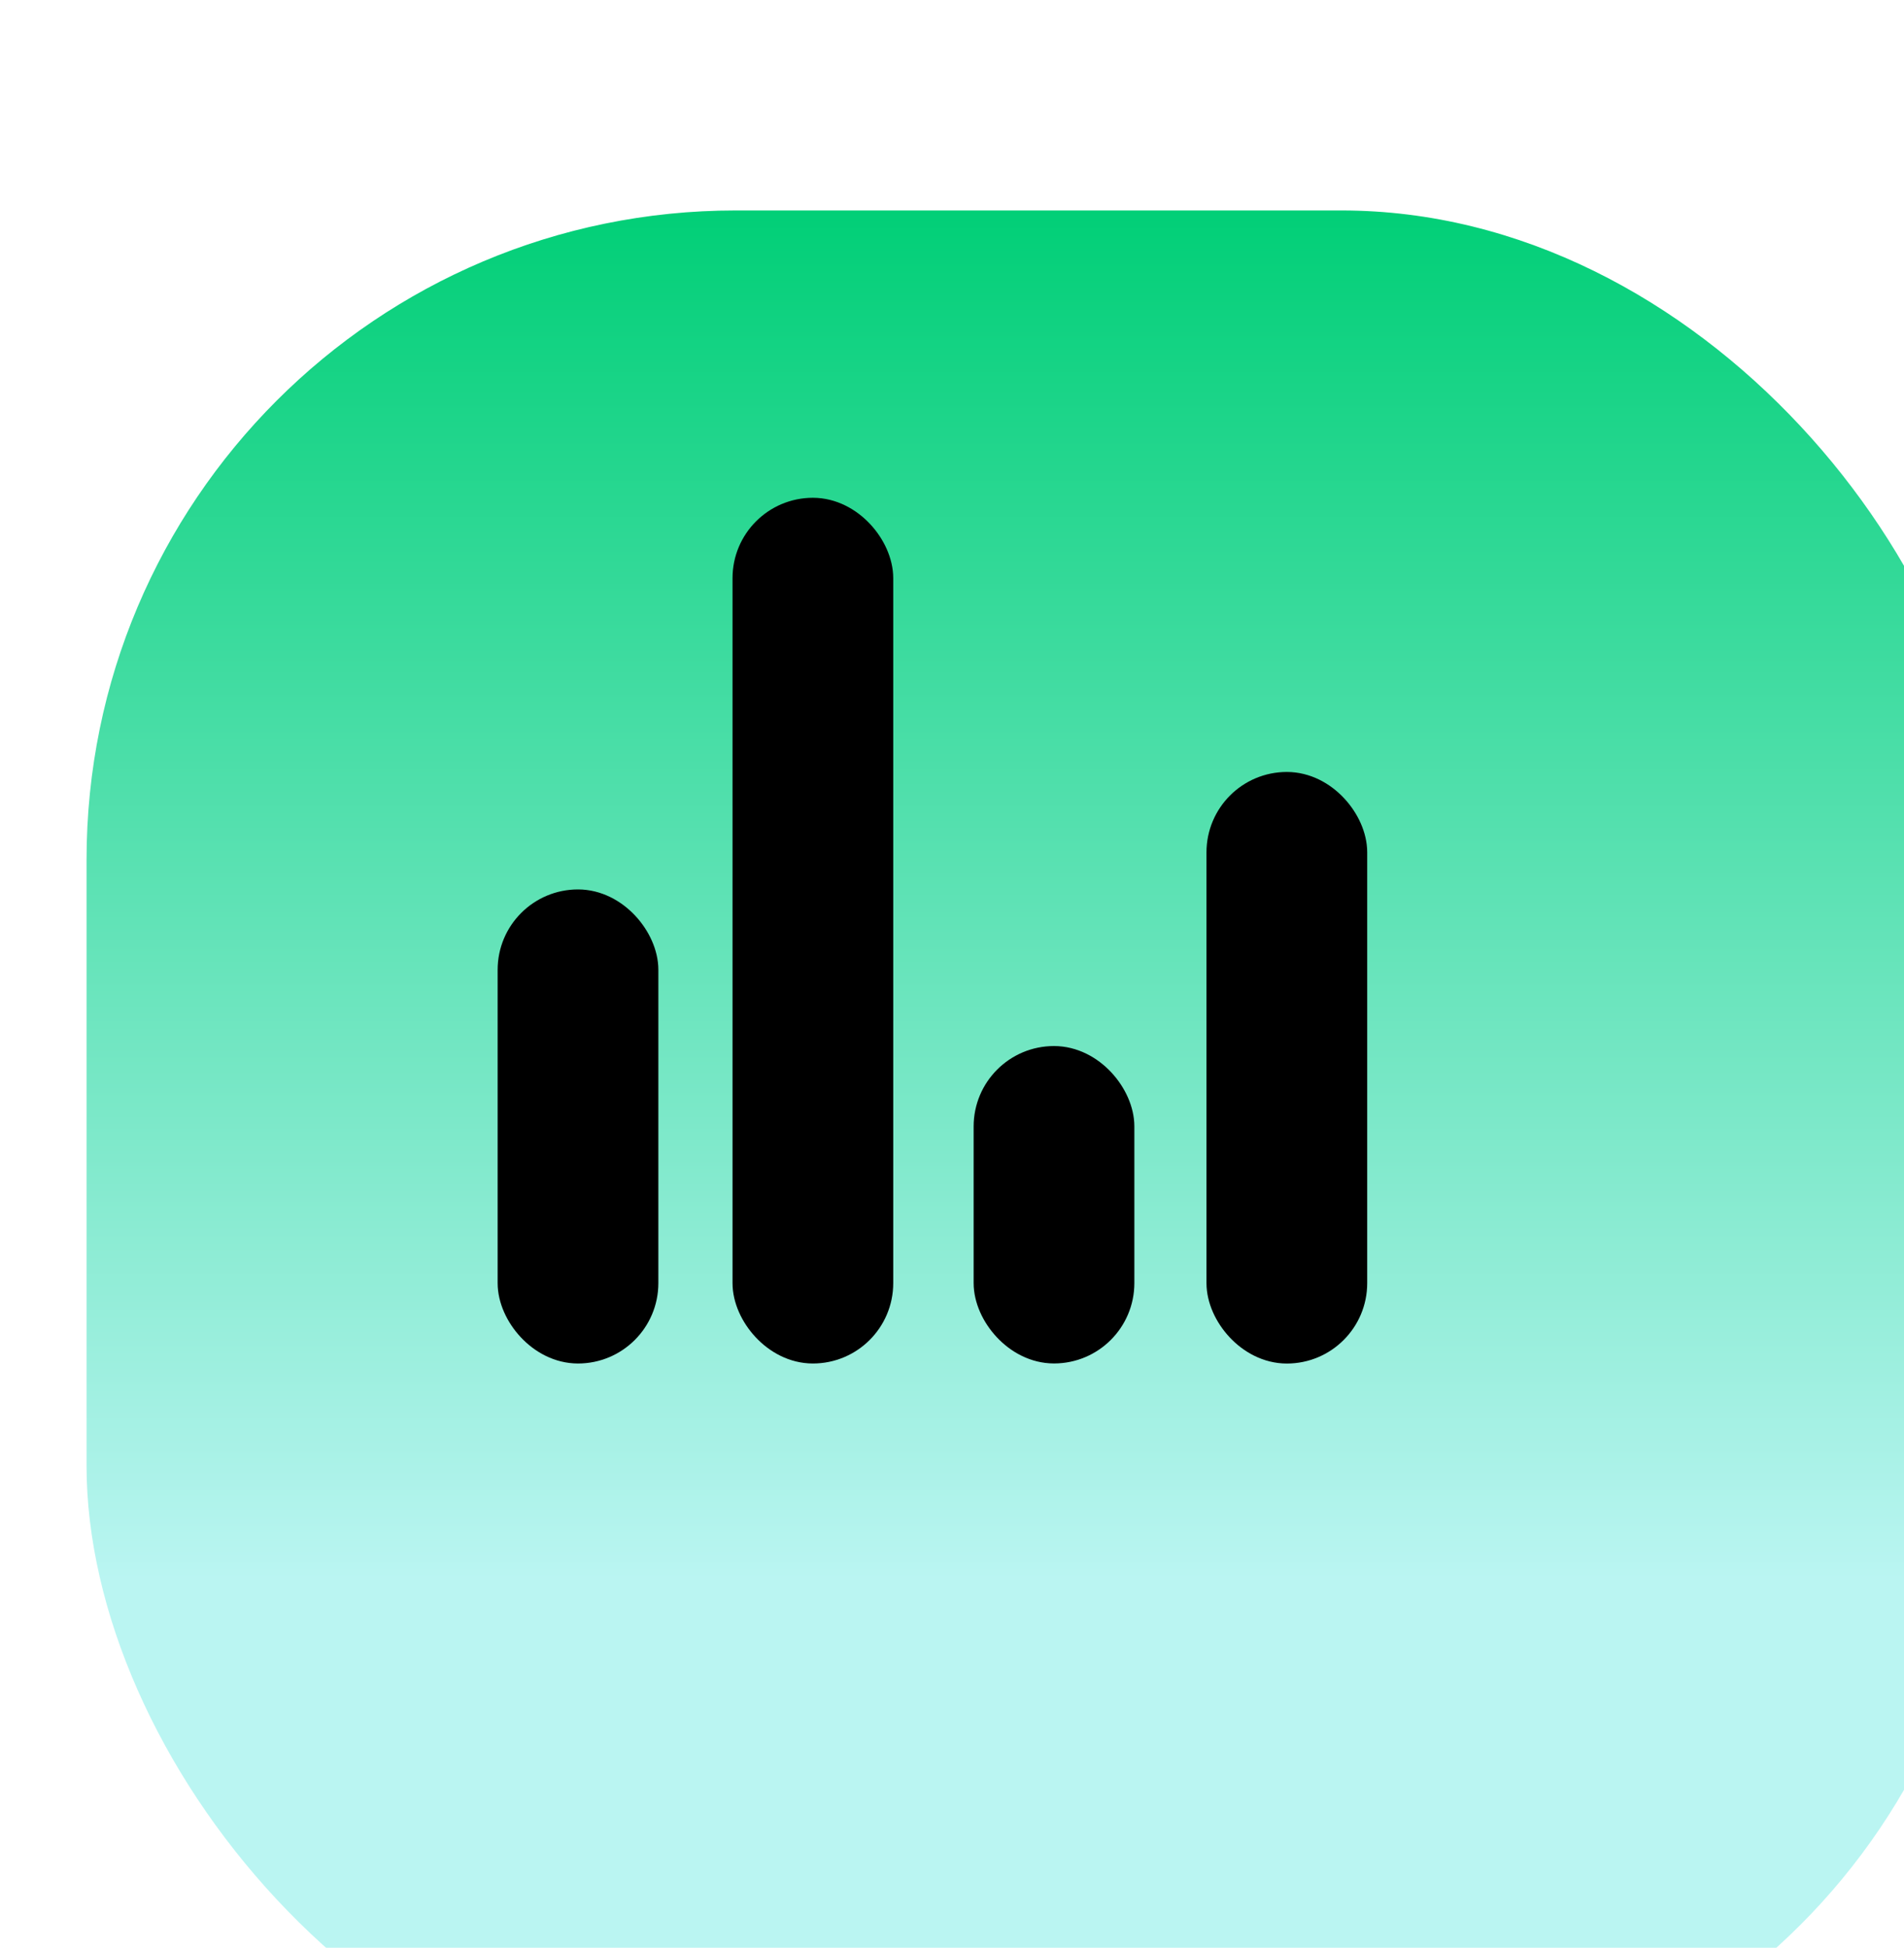
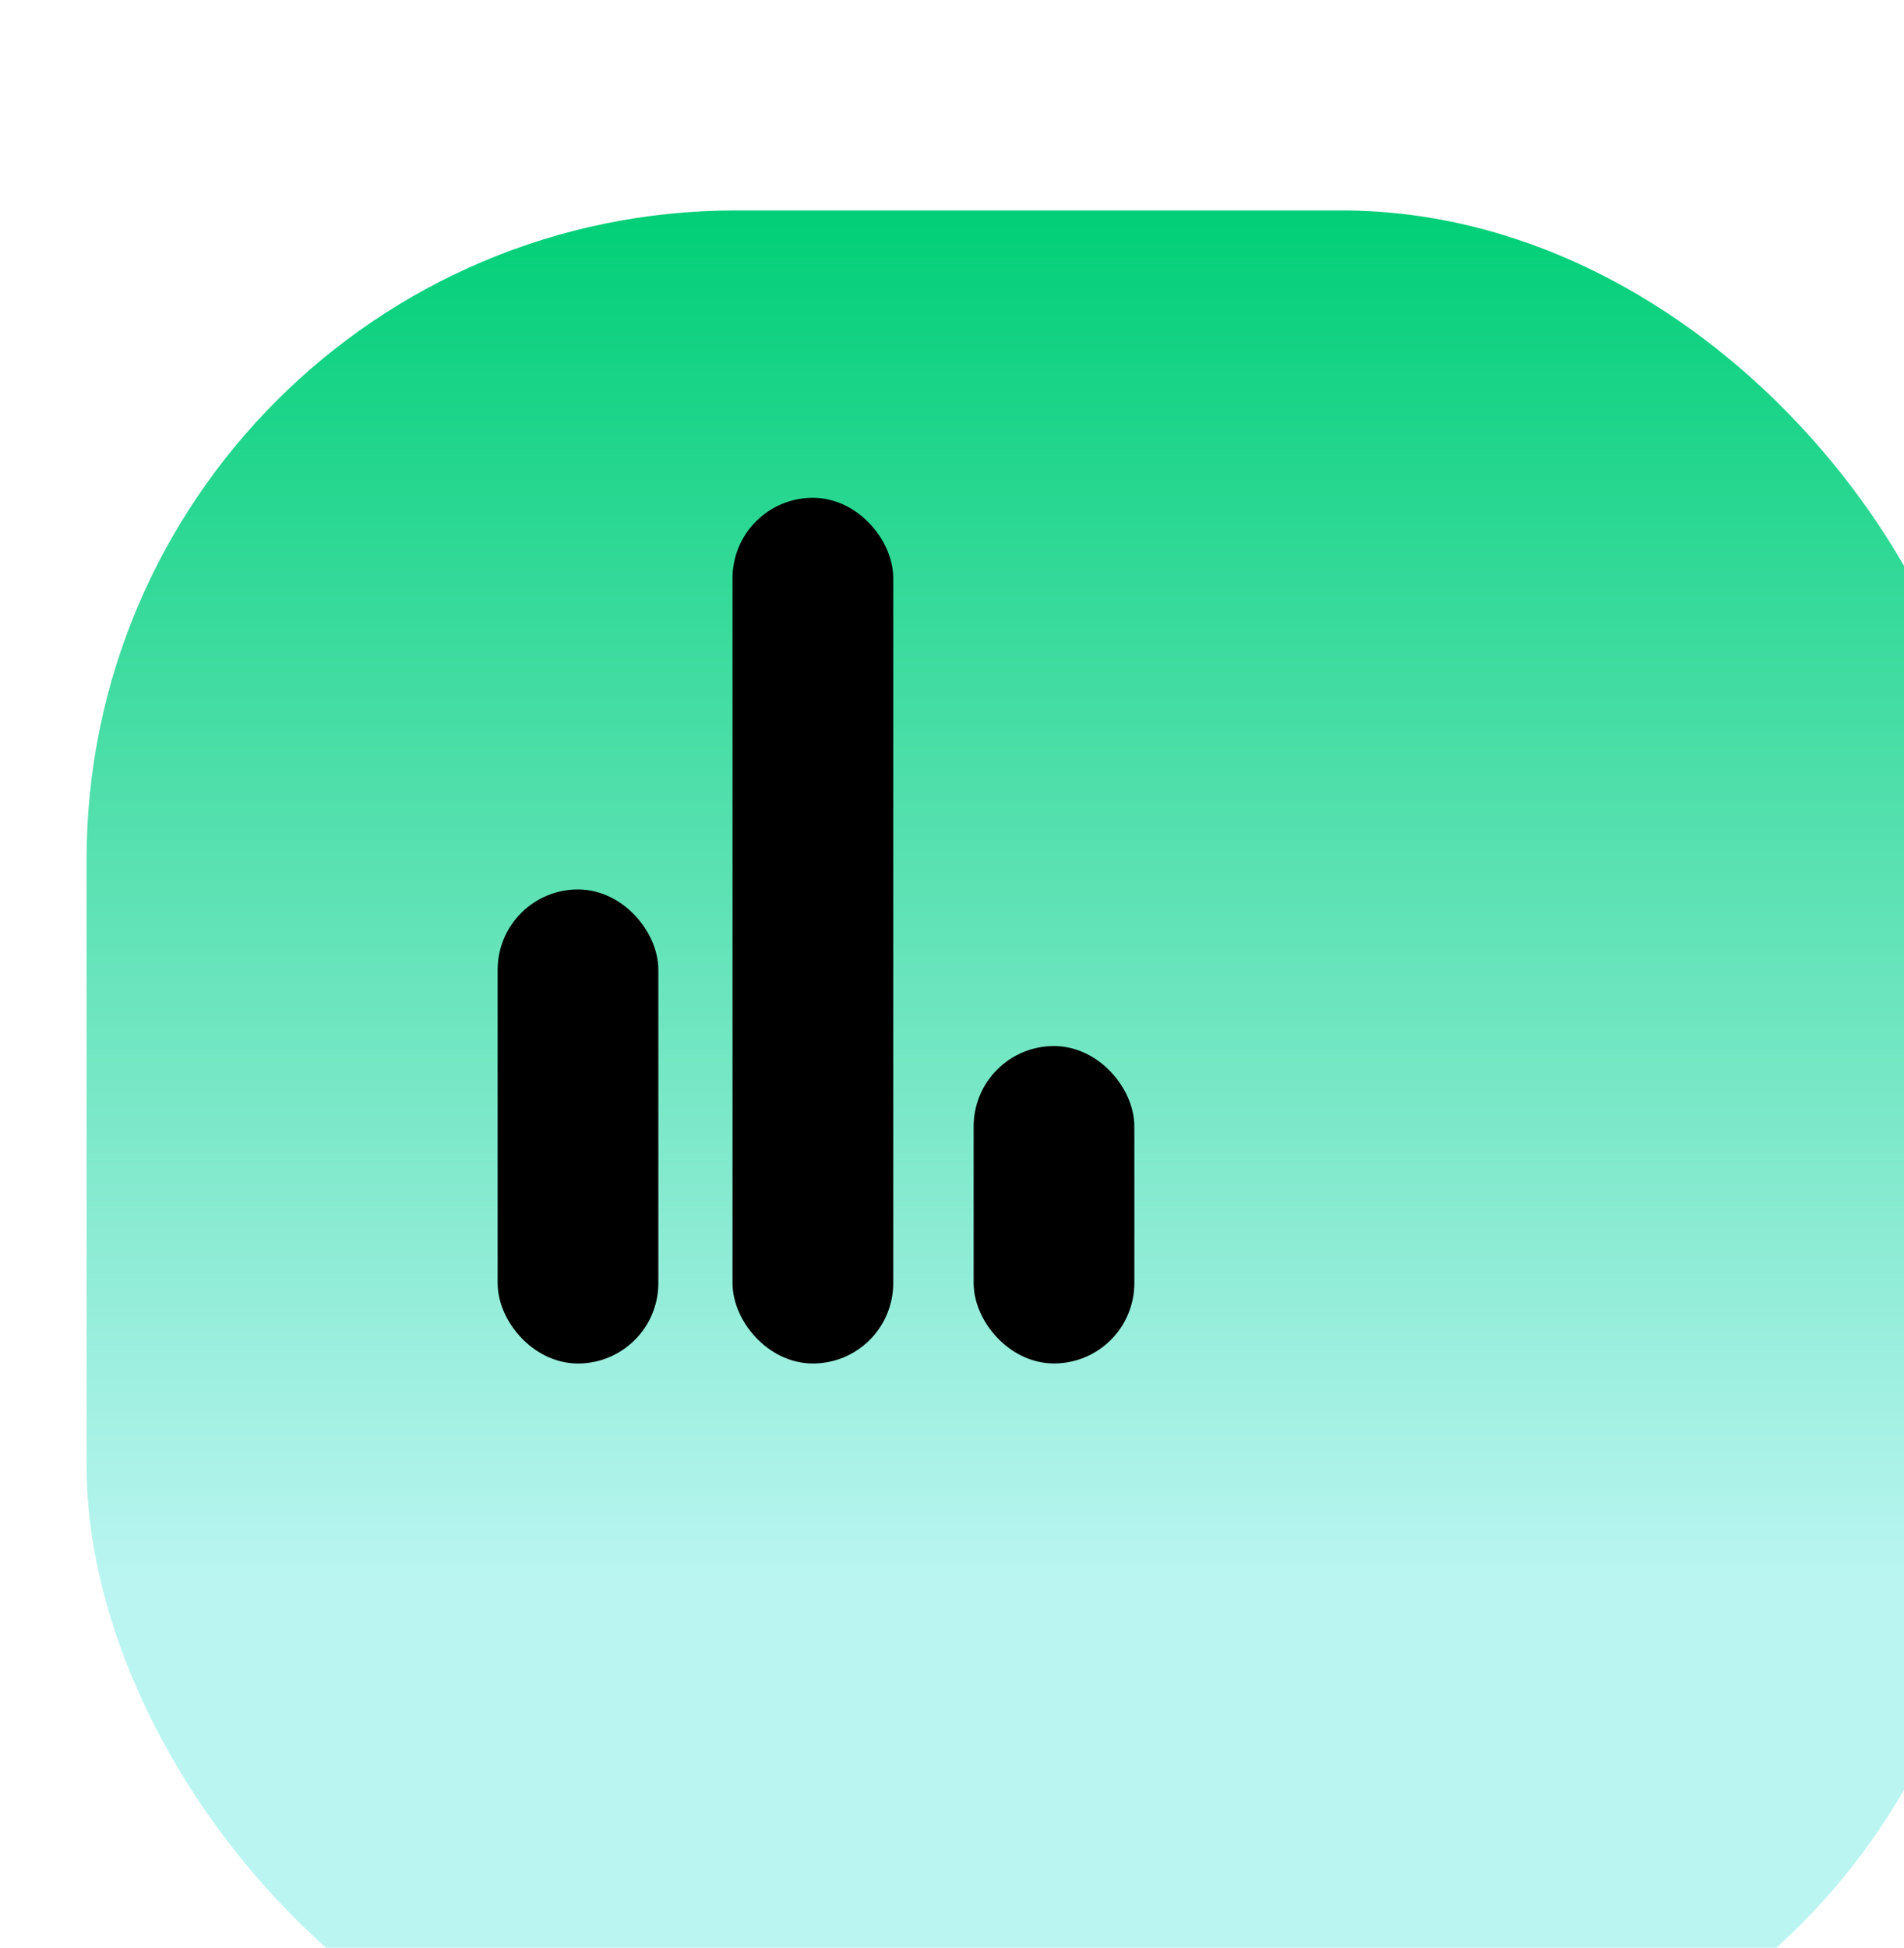
<svg xmlns="http://www.w3.org/2000/svg" width="44" height="45" viewBox="0 0 44 45" fill="none">
  <g filter="url(#filter0_i_2322_8810)">
    <rect x="44" y="44.862" width="44" height="44" rx="15" transform="rotate(-180 44 44.862)" fill="url(#paint0_linear_2322_8810)" />
  </g>
  <rect x="12" y="21.048" width="2.714" height="9.952" rx="1.357" fill="black" stroke="black" />
  <rect x="17.428" y="12" width="2.714" height="19" rx="1.357" fill="black" stroke="black" />
  <rect x="23" y="24.666" width="2.714" height="6.333" rx="1.357" fill="black" stroke="black" />
-   <rect x="28.381" y="18.334" width="2.714" height="12.667" rx="1.357" fill="black" stroke="black" />
  <defs>
    <filter id="filter0_i_2322_8810" x="0" y="0" width="46" height="47.862" filterUnits="userSpaceOnUse" color-interpolation-filters="sRGB">
      <feFlood flood-opacity="0" result="BackgroundImageFix" />
      <feBlend mode="normal" in="SourceGraphic" in2="BackgroundImageFix" result="shape" />
      <feColorMatrix in="SourceAlpha" type="matrix" values="0 0 0 0 0 0 0 0 0 0 0 0 0 0 0 0 0 0 127 0" result="hardAlpha" />
      <feOffset dx="2" dy="4" />
      <feGaussianBlur stdDeviation="1.5" />
      <feComposite in2="hardAlpha" operator="arithmetic" k2="-1" k3="1" />
      <feColorMatrix type="matrix" values="0 0 0 0 1 0 0 0 0 1 0 0 0 0 1 0 0 0 0.7 0" />
      <feBlend mode="normal" in2="shape" result="effect1_innerShadow_2322_8810" />
    </filter>
    <linearGradient id="paint0_linear_2322_8810" x1="65.569" y1="44.862" x2="65.569" y2="88.862" gradientUnits="userSpaceOnUse">
      <stop offset="0.281" stop-color="#BAF5F2" />
      <stop offset="1" stop-color="#01CF77" />
    </linearGradient>
  </defs>
</svg>